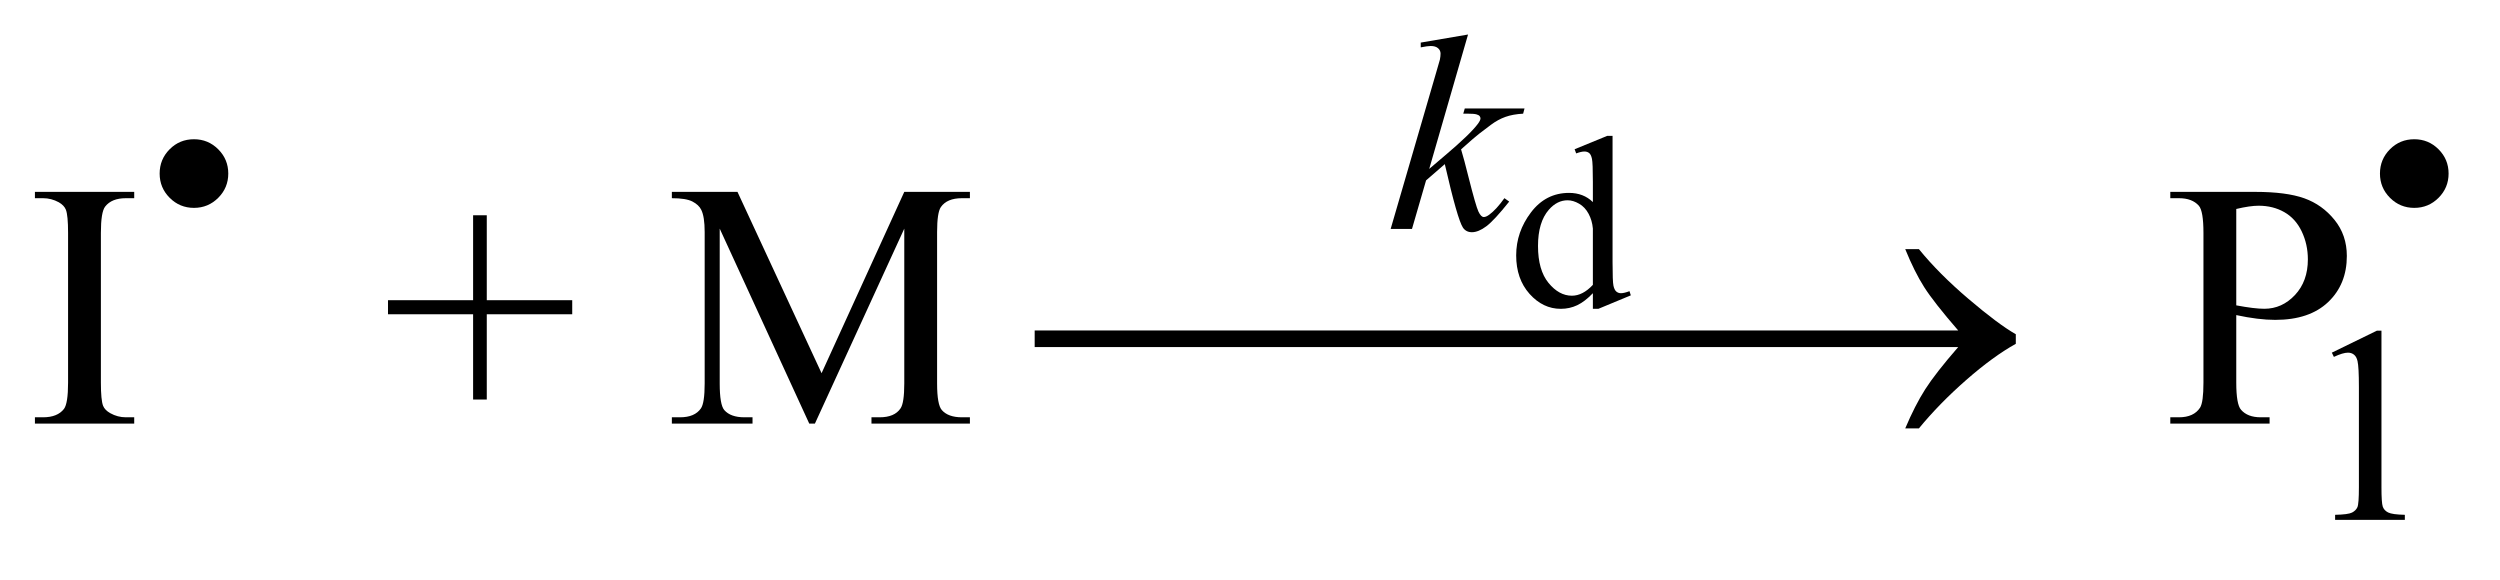
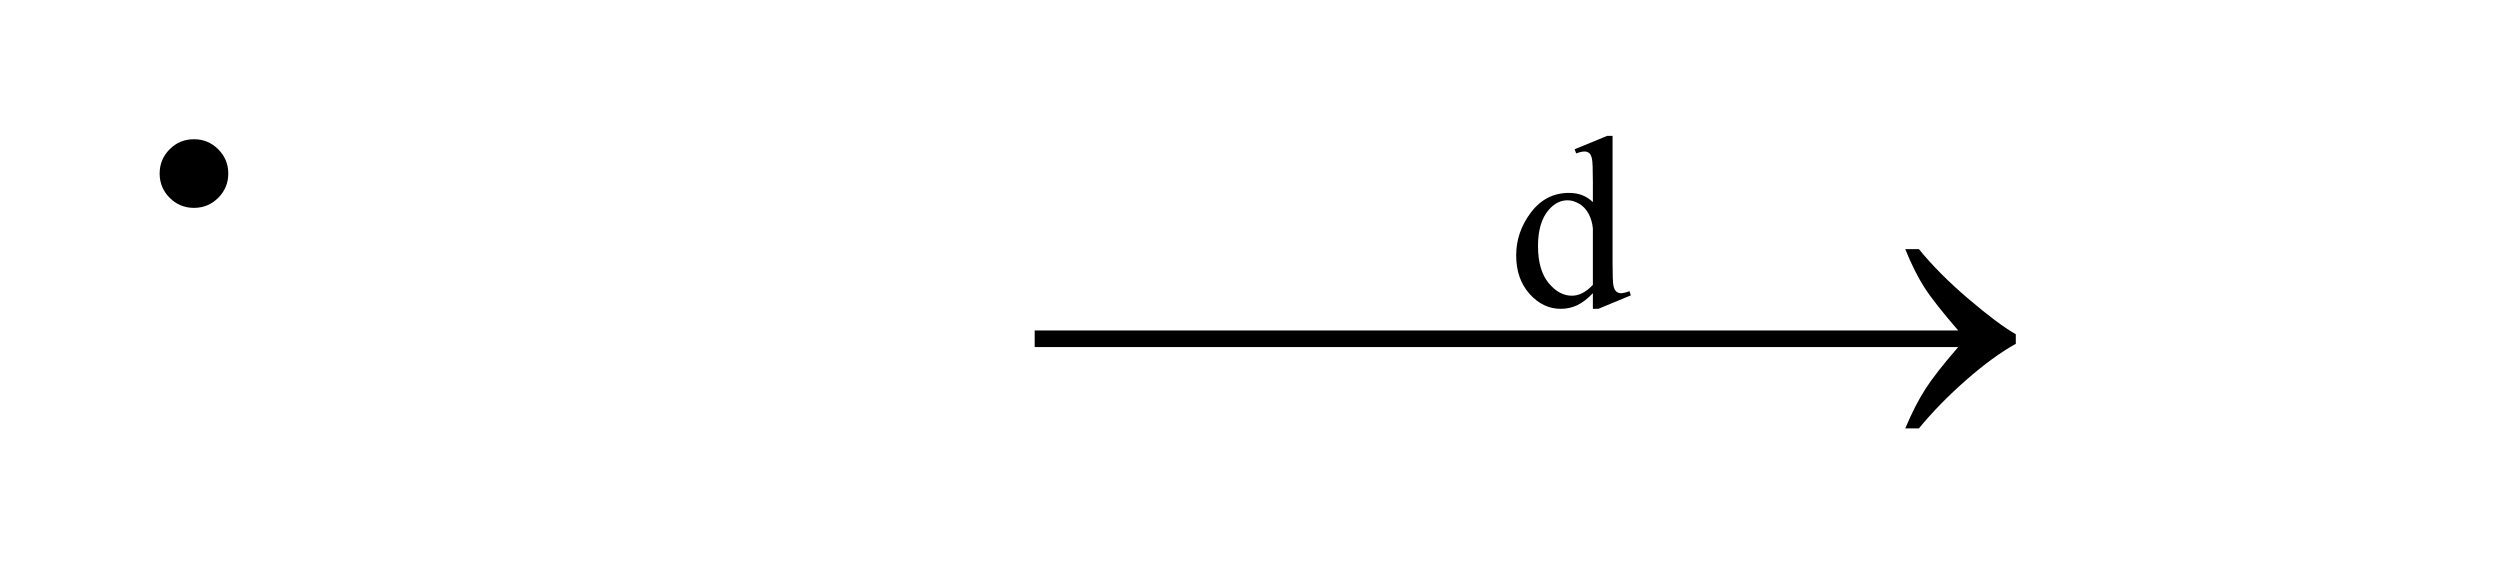
<svg xmlns="http://www.w3.org/2000/svg" stroke-dasharray="none" shape-rendering="auto" font-family="'Dialog'" text-rendering="auto" width="112" fill-opacity="1" color-interpolation="auto" color-rendering="auto" preserveAspectRatio="xMidYMid meet" font-size="12px" viewBox="0 0 112 26" fill="black" stroke="black" image-rendering="auto" stroke-miterlimit="10" stroke-linecap="square" stroke-linejoin="miter" font-style="normal" stroke-width="1" height="26" stroke-dashoffset="0" font-weight="normal" stroke-opacity="1">
  <defs id="genericDefs" />
  <g>
    <defs id="defs1">
      <clipPath clipPathUnits="userSpaceOnUse" id="clipPath1">
-         <path d="M1.089 1.887 L71.941 1.887 L71.941 17.777 L1.089 17.777 L1.089 1.887 Z" />
-       </clipPath>
+         </clipPath>
      <clipPath clipPathUnits="userSpaceOnUse" id="clipPath2">
        <path d="M34.917 60.301 L34.917 567.949 L2305.801 567.949 L2305.801 60.301 Z" />
      </clipPath>
    </defs>
    <g transform="scale(1.576,1.576) translate(-1.089,-1.887) matrix(0.031,0,0,0.031,0,0)">
      <path d="M1495.766 329.734 Q1488.438 337.391 1481.438 340.734 Q1474.438 344.062 1466.344 344.062 Q1449.938 344.062 1437.688 330.344 Q1425.438 316.609 1425.438 295.062 Q1425.438 273.516 1439 255.641 Q1452.562 237.75 1473.891 237.75 Q1487.125 237.75 1495.766 246.172 L1495.766 227.688 Q1495.766 210.516 1494.938 206.578 Q1494.125 202.641 1492.375 201.219 Q1490.625 199.797 1488 199.797 Q1485.156 199.797 1480.453 201.547 L1479.031 197.719 L1508.891 185.469 L1513.812 185.469 L1513.812 301.297 Q1513.812 318.906 1514.625 322.797 Q1515.453 326.672 1517.25 328.203 Q1519.062 329.734 1521.469 329.734 Q1524.422 329.734 1529.344 327.875 L1530.547 331.703 L1500.797 344.062 L1495.766 344.062 L1495.766 329.734 ZM1495.766 322.078 L1495.766 270.453 Q1495.109 263.016 1491.828 256.891 Q1488.547 250.766 1483.125 247.656 Q1477.719 244.531 1472.578 244.531 Q1462.953 244.531 1455.406 253.172 Q1445.453 264.547 1445.453 286.422 Q1445.453 308.516 1455.078 320.281 Q1464.703 332.031 1476.516 332.031 Q1486.469 332.031 1495.766 322.078 Z" stroke="none" clip-path="url(#clipPath2)" />
    </g>
    <g transform="matrix(0.049,0,0,0.049,-1.717,-2.974)">
      <path d="M212.375 188 Q225.375 188 234.562 197.188 Q243.75 206.375 243.75 219.375 Q243.75 232.375 234.562 241.562 Q225.375 250.75 212.375 250.75 Q199.375 250.75 190.188 241.562 Q181 232.375 181 219.375 Q181 206.375 190.125 197.188 Q199.25 188 212.375 188 Z" stroke="none" clip-path="url(#clipPath2)" />
    </g>
    <g transform="matrix(0.049,0,0,0.049,-1.717,-2.974)">
-       <path d="M2167 383.125 L2208.25 363 L2212.375 363 L2212.375 506.125 Q2212.375 520.375 2213.562 523.875 Q2214.75 527.375 2218.5 529.25 Q2222.25 531.125 2233.75 531.375 L2233.75 536 L2170 536 L2170 531.375 Q2182 531.125 2185.5 529.312 Q2189 527.5 2190.375 524.438 Q2191.75 521.375 2191.75 506.125 L2191.75 414.625 Q2191.75 396.125 2190.5 390.875 Q2189.625 386.875 2187.312 385 Q2185 383.125 2181.75 383.125 Q2177.125 383.125 2168.875 387 L2167 383.125 Z" stroke="none" clip-path="url(#clipPath2)" />
-     </g>
+       </g>
    <g transform="matrix(0.049,0,0,0.049,-1.717,-2.974)">
-       <path d="M2242.375 188 Q2255.375 188 2264.562 197.188 Q2273.75 206.375 2273.75 219.375 Q2273.75 232.375 2264.562 241.562 Q2255.375 250.75 2242.375 250.75 Q2229.375 250.75 2220.188 241.562 Q2211 232.375 2211 219.375 Q2211 206.375 2220.125 197.188 Q2229.25 188 2242.375 188 Z" stroke="none" clip-path="url(#clipPath2)" />
-     </g>
+       </g>
    <g transform="matrix(0.049,0,0,0.049,-1.717,-2.974)">
-       <path d="M157.75 442.219 L157.75 448 L66.969 448 L66.969 442.219 L74.469 442.219 Q87.594 442.219 93.531 434.562 Q97.281 429.562 97.281 410.5 L97.281 273.625 Q97.281 257.531 95.25 252.375 Q93.688 248.469 88.844 245.656 Q81.969 241.906 74.469 241.906 L66.969 241.906 L66.969 236.125 L157.75 236.125 L157.75 241.906 L150.094 241.906 Q137.125 241.906 131.188 249.562 Q127.281 254.562 127.281 273.625 L127.281 410.5 Q127.281 426.594 129.312 431.75 Q130.875 435.656 135.875 438.469 Q142.594 442.219 150.094 442.219 L157.75 442.219 ZM467.594 425.969 L467.594 348 L389.781 348 L389.781 335.188 L467.594 335.188 L467.594 257.531 L480.094 257.531 L480.094 335.188 L558.219 335.188 L558.219 348 L480.094 348 L480.094 425.969 L467.594 425.969 ZM774.938 448 L693.062 269.719 L693.062 411.281 Q693.062 430.812 697.281 435.656 Q703.062 442.219 715.562 442.219 L723.062 442.219 L723.062 448 L649.312 448 L649.312 442.219 L656.812 442.219 Q670.25 442.219 675.875 434.094 Q679.312 429.094 679.312 411.281 L679.312 272.844 Q679.312 258.781 676.188 252.531 Q674 248 668.141 244.953 Q662.281 241.906 649.312 241.906 L649.312 236.125 L709.312 236.125 L786.188 401.906 L861.812 236.125 L921.812 236.125 L921.812 241.906 L914.469 241.906 Q900.875 241.906 895.25 250.031 Q891.812 255.031 891.812 272.844 L891.812 411.281 Q891.812 430.812 896.188 435.656 Q901.969 442.219 914.469 442.219 L921.812 442.219 L921.812 448 L831.812 448 L831.812 442.219 L839.312 442.219 Q852.906 442.219 858.375 434.094 Q861.812 429.094 861.812 411.281 L861.812 269.719 L780.094 448 L774.938 448 ZM2079.625 348.781 L2079.625 410.5 Q2079.625 430.5 2084 435.344 Q2089.938 442.219 2101.969 442.219 L2110.094 442.219 L2110.094 448 L2019.312 448 L2019.312 442.219 L2027.281 442.219 Q2040.719 442.219 2046.5 433.469 Q2049.625 428.625 2049.625 410.5 L2049.625 273.625 Q2049.625 253.625 2045.406 248.781 Q2039.312 241.906 2027.281 241.906 L2019.312 241.906 L2019.312 236.125 L2096.969 236.125 Q2125.406 236.125 2141.812 241.984 Q2158.219 247.844 2169.469 261.75 Q2180.719 275.656 2180.719 294.719 Q2180.719 320.656 2163.609 336.906 Q2146.5 353.156 2115.25 353.156 Q2107.594 353.156 2098.688 352.062 Q2089.781 350.969 2079.625 348.781 ZM2079.625 339.875 Q2087.906 341.438 2094.312 342.219 Q2100.719 343 2105.25 343 Q2121.5 343 2133.297 330.422 Q2145.094 317.844 2145.094 297.844 Q2145.094 284.094 2139.469 272.297 Q2133.844 260.5 2123.531 254.641 Q2113.219 248.781 2100.094 248.781 Q2092.125 248.781 2079.625 251.75 L2079.625 339.875 Z" stroke="none" clip-path="url(#clipPath2)" />
-     </g>
+       </g>
    <g transform="matrix(0.049,0,0,0.049,-1.717,-2.974)">
-       <path d="M1377.25 92.25 L1341.75 215.125 L1356 203 Q1379.375 183.25 1386.375 173.75 Q1388.625 170.625 1388.625 169 Q1388.625 167.875 1387.875 166.875 Q1387.125 165.875 1384.938 165.25 Q1382.75 164.625 1377.25 164.625 L1372.875 164.625 L1374.25 159.875 L1428.875 159.875 L1427.625 164.625 Q1418.25 165.125 1411.438 167.562 Q1404.625 170 1398.25 174.75 Q1385.625 184.125 1381.625 187.75 L1370.875 197.25 Q1373.625 206.25 1377.625 222.375 Q1384.375 249.125 1386.75 254.125 Q1389.125 259.125 1391.625 259.125 Q1393.75 259.125 1396.625 257 Q1403.125 252.25 1410.5 241.875 L1414.875 245 Q1401.25 262.125 1394 267.562 Q1386.75 273 1380.75 273 Q1375.5 273 1372.625 268.875 Q1367.625 261.5 1356 210.75 L1338.875 225.625 L1326 270 L1306.5 270 L1348 127.375 L1351.5 115.25 Q1352.125 112.125 1352.125 109.75 Q1352.125 106.75 1349.812 104.75 Q1347.5 102.75 1343.125 102.75 Q1340.25 102.75 1334 104 L1334 99.625 L1377.25 92.25 Z" stroke="none" clip-path="url(#clipPath2)" />
-     </g>
+       </g>
    <g transform="matrix(0.049,0,0,0.049,-1.717,-2.974)">
      <path d="M981.031 362.844 L1337.125 362.844 L1337.125 378 L981.031 378 L981.031 362.844 ZM1299.031 362.844 L1655.125 362.844 L1655.125 378 L1299.031 378 L1299.031 362.844 ZM1825.406 378 L1585.719 378 L1585.719 362.844 L1825.406 362.844 Q1803.219 337.219 1794.312 323.234 Q1785.406 309.25 1776.969 288.469 L1789.469 288.469 Q1807.75 310.969 1834.938 334.094 Q1862.125 357.219 1878.062 366.281 L1878.062 375.031 Q1857.281 386.594 1832.672 408.156 Q1808.062 429.719 1789.469 452.375 L1776.969 452.375 Q1785.875 431.281 1795.25 416.594 Q1804.625 401.906 1825.406 378 Z" stroke="none" clip-path="url(#clipPath2)" />
    </g>
  </g>
</svg>